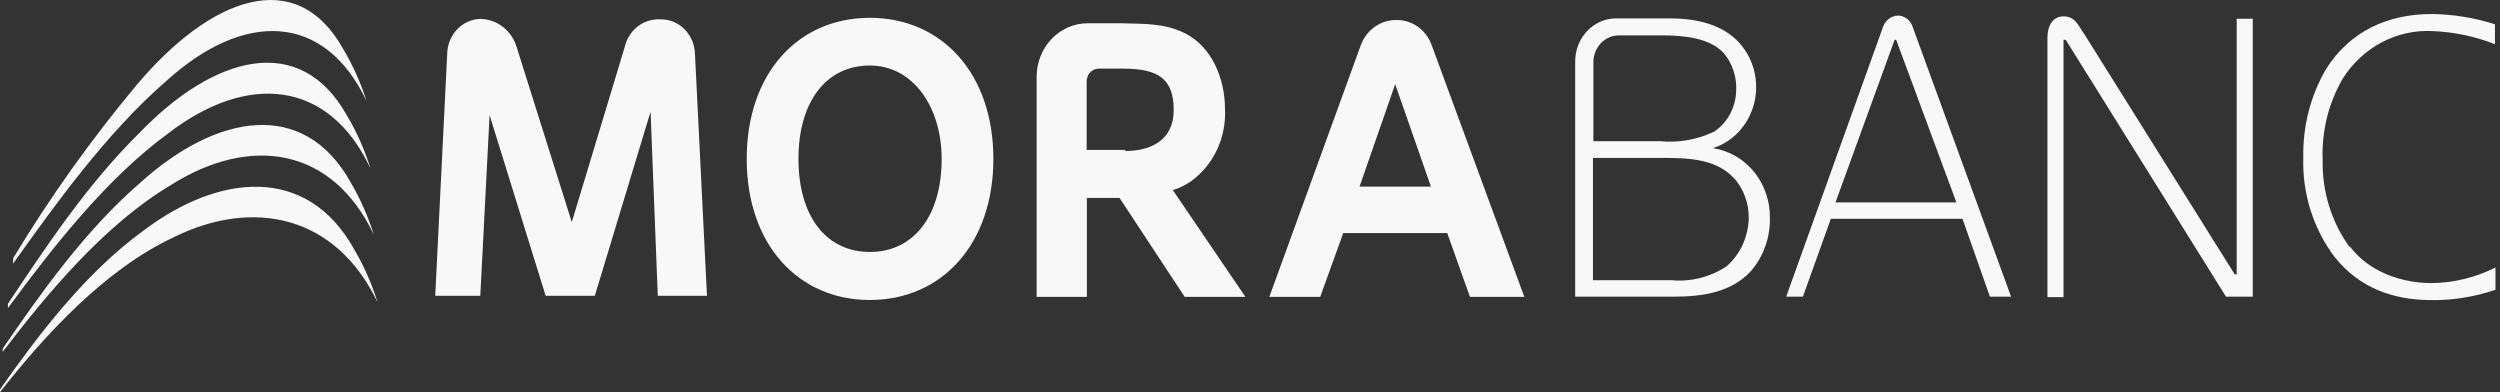
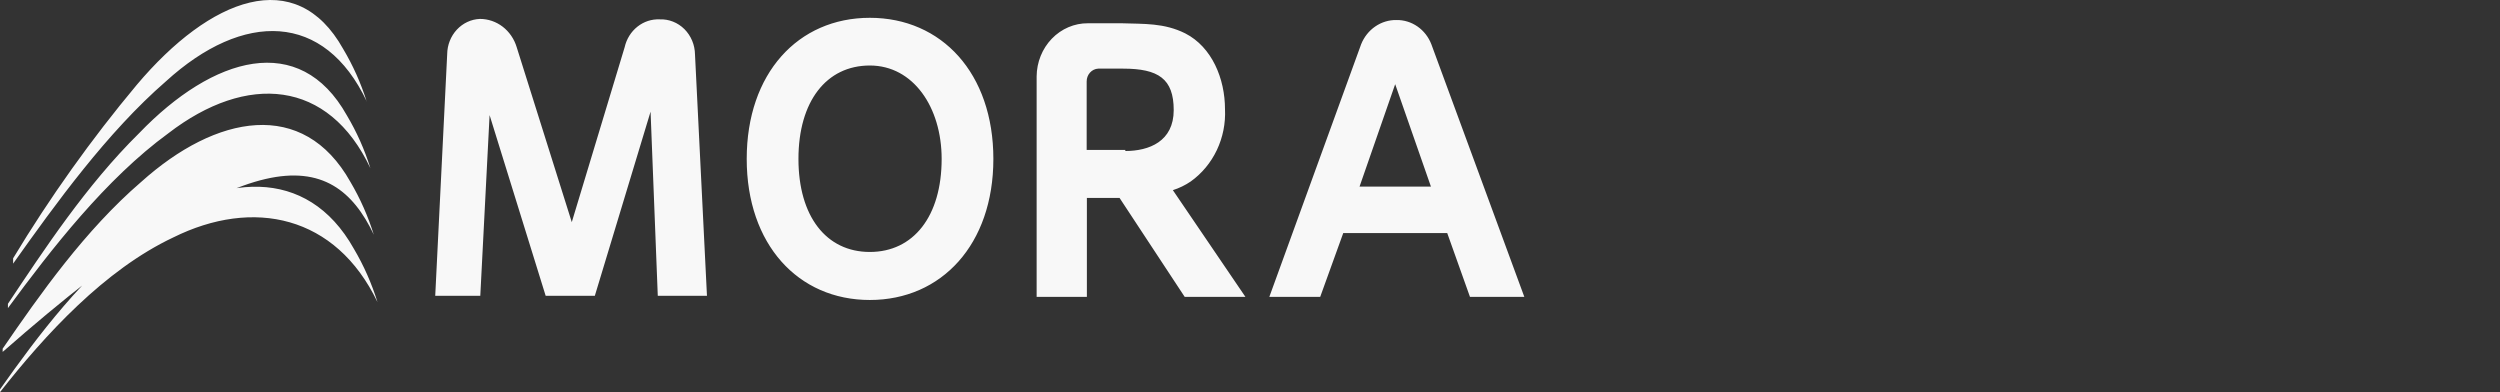
<svg xmlns="http://www.w3.org/2000/svg" width="153" height="24" viewBox="0 0 153 24" fill="none">
  <rect x="0" y="0" width="153" height="24" fill="#333333" stroke="none" />
-   <path d="M106.137 10.915C106.722 11.584 107.039 12.464 107.024 13.372C107.007 13.932 106.878 14.482 106.645 14.987C106.412 15.491 106.08 15.938 105.671 16.298C104.659 16.963 103.468 17.262 102.279 17.148H97.489V9.664H101.884C103.515 9.664 105.121 9.786 106.137 10.929V10.915ZM104.842 8.085C103.826 8.556 102.712 8.748 101.606 8.643H97.515V3.798C97.516 3.581 97.558 3.366 97.638 3.167C97.719 2.967 97.836 2.785 97.983 2.633C98.131 2.482 98.306 2.362 98.498 2.282C98.689 2.201 98.894 2.162 99.101 2.165H101.69C103.069 2.165 104.642 2.315 105.503 3.261C106.033 3.898 106.302 4.729 106.254 5.574C106.237 6.079 106.103 6.571 105.863 7.008C105.622 7.444 105.283 7.812 104.875 8.078L104.842 8.085ZM104.875 9.099V9.051C105.447 8.862 105.967 8.53 106.391 8.084C106.814 7.638 107.129 7.091 107.308 6.489C107.486 5.888 107.524 5.249 107.417 4.629C107.31 4.009 107.062 3.425 106.694 2.927C105.6 1.437 103.729 1.124 102.163 1.124H98.926C98.594 1.122 98.264 1.188 97.957 1.321C97.65 1.453 97.37 1.648 97.135 1.895C96.9 2.142 96.715 2.436 96.589 2.759C96.463 3.082 96.399 3.429 96.402 3.778V18.155H102.454C104.279 18.155 105.936 17.863 107.108 16.645C107.902 15.756 108.336 14.577 108.318 13.358C108.336 12.329 107.998 11.329 107.367 10.541C106.736 9.754 105.855 9.235 104.888 9.078L104.875 9.099ZM119.73 12.385H112.332L115.95 2.437H116.047L119.73 12.385ZM121.782 18.155H123.077L117.051 1.635C116.986 1.434 116.863 1.261 116.699 1.138C116.535 1.016 116.339 0.952 116.138 0.954C115.942 0.964 115.754 1.034 115.595 1.155C115.436 1.276 115.315 1.442 115.245 1.635L109.315 18.155H110.338L112.047 13.392H120.106L121.782 18.155ZM136.23 18.155H137.868V1.145H136.884V16.794H136.767L127.582 2.124C127.187 1.567 127.019 1.002 126.288 1.002C125.64 1.002 125.304 1.567 125.304 2.295V18.183H126.288V2.437H126.423L136.23 18.155ZM143.803 15.134C142.688 13.602 142.104 11.715 142.146 9.786C142.078 8.031 142.509 6.295 143.383 4.799C143.975 3.868 144.785 3.113 145.735 2.605C146.685 2.098 147.743 1.855 148.807 1.9C150.134 1.945 151.446 2.217 152.691 2.703V1.485C151.431 1.083 150.123 0.872 148.807 0.859C146.147 0.859 143.803 1.9 142.334 4.261C141.398 5.878 140.922 7.744 140.962 9.636C140.892 11.856 141.581 14.029 142.904 15.76C144.425 17.638 146.457 18.346 148.729 18.366C150.085 18.388 151.434 18.174 152.723 17.733V16.372C151.498 16.988 150.159 17.313 148.801 17.325C147.001 17.325 144.962 16.645 143.797 15.059" fill="#F8F8F8" />
-   <path d="M22.442 6.214C22.086 5.082 21.601 3.999 20.998 2.989C18.111 -2.169 12.868 -0.141 8.37 5.193C5.589 8.52 3.059 12.069 0.803 15.808V16.134C3.392 12.487 6.564 8.092 10.15 4.982C14.907 0.648 19.859 0.73 22.448 6.214H22.442ZM22.669 10.296C22.315 9.159 21.83 8.071 21.225 7.057C18.338 1.907 13.056 3.431 8.512 8.153C5.276 11.344 2.686 15.297 0.485 18.591V18.856C3.139 15.25 6.492 10.936 10.299 8.16C15.114 4.451 20.105 4.86 22.669 10.296ZM22.882 14.379C22.528 13.24 22.046 12.151 21.445 11.133C18.558 5.989 13.231 7.01 8.641 11.133C5.211 14.079 2.427 18.04 0.162 21.34V21.537C2.887 17.965 6.408 13.739 10.447 11.331C15.309 8.255 20.332 8.99 22.882 14.372V14.379ZM23.102 18.489C22.747 17.345 22.263 16.251 21.659 15.229C18.778 10.085 13.412 10.616 8.771 14.12C5.191 16.72 2.298 20.571 0 23.83V24C2.764 20.482 6.402 16.515 10.596 14.535C15.503 12.099 20.552 13.175 23.102 18.489ZM40.256 18.101H43.266L42.534 3.336C42.53 3.044 42.471 2.756 42.359 2.489C42.247 2.222 42.086 1.982 41.885 1.781C41.683 1.581 41.445 1.425 41.186 1.323C40.926 1.22 40.649 1.174 40.372 1.185C39.883 1.163 39.401 1.321 39.01 1.632C38.619 1.942 38.343 2.386 38.23 2.886L34.993 13.596L31.621 2.886C31.469 2.384 31.169 1.945 30.764 1.634C30.359 1.324 29.87 1.157 29.368 1.158C28.835 1.179 28.33 1.415 27.958 1.816C27.585 2.218 27.374 2.754 27.368 3.315L26.636 18.101H29.394L29.963 7.044L33.394 18.101H36.404L39.815 6.833L40.256 18.101ZM57.629 9.725C57.629 13.242 55.901 15.42 53.234 15.42C50.567 15.42 48.865 13.242 48.865 9.725C48.865 6.207 50.574 4.009 53.234 4.009C55.894 4.009 57.629 6.568 57.629 9.725ZM60.794 9.725C60.794 4.485 57.629 1.09 53.234 1.09C48.839 1.09 45.699 4.492 45.699 9.725C45.699 14.957 48.845 18.359 53.234 18.359C57.623 18.359 60.794 14.957 60.794 9.725ZM68.873 9.174H66.504V4.989C66.502 4.787 66.574 4.592 66.706 4.445C66.837 4.298 67.017 4.21 67.209 4.2H68.73C70.892 4.2 71.831 4.819 71.831 6.738C71.831 8.656 70.323 9.242 68.866 9.242L68.873 9.174ZM76.22 18.169L71.779 11.637C72.166 11.515 72.534 11.337 72.873 11.106C73.554 10.62 74.104 9.957 74.472 9.183C74.839 8.408 75.011 7.548 74.97 6.683C74.97 4.819 74.174 2.88 72.537 2.043C71.242 1.396 70.006 1.471 68.653 1.424H66.581C65.755 1.418 64.96 1.758 64.372 2.367C63.783 2.977 63.449 3.807 63.442 4.676V18.169H66.517V12.113H68.517L72.504 18.169H76.22ZM87.573 11.419H83.204L85.385 5.152L87.573 11.419ZM93.289 18.169L87.599 2.71C87.427 2.265 87.131 1.885 86.749 1.62C86.368 1.356 85.92 1.218 85.463 1.226C85.003 1.218 84.551 1.355 84.166 1.62C83.781 1.884 83.479 2.264 83.301 2.71L77.683 18.169H80.796L82.207 14.263H88.57L89.962 18.169H93.289Z" fill="#F8F8F8" />
+   <path d="M22.442 6.214C22.086 5.082 21.601 3.999 20.998 2.989C18.111 -2.169 12.868 -0.141 8.37 5.193C5.589 8.52 3.059 12.069 0.803 15.808V16.134C3.392 12.487 6.564 8.092 10.15 4.982C14.907 0.648 19.859 0.73 22.448 6.214H22.442ZM22.669 10.296C22.315 9.159 21.83 8.071 21.225 7.057C18.338 1.907 13.056 3.431 8.512 8.153C5.276 11.344 2.686 15.297 0.485 18.591V18.856C3.139 15.25 6.492 10.936 10.299 8.16C15.114 4.451 20.105 4.86 22.669 10.296ZM22.882 14.379C22.528 13.24 22.046 12.151 21.445 11.133C18.558 5.989 13.231 7.01 8.641 11.133C5.211 14.079 2.427 18.04 0.162 21.34V21.537C15.309 8.255 20.332 8.99 22.882 14.372V14.379ZM23.102 18.489C22.747 17.345 22.263 16.251 21.659 15.229C18.778 10.085 13.412 10.616 8.771 14.12C5.191 16.72 2.298 20.571 0 23.83V24C2.764 20.482 6.402 16.515 10.596 14.535C15.503 12.099 20.552 13.175 23.102 18.489ZM40.256 18.101H43.266L42.534 3.336C42.53 3.044 42.471 2.756 42.359 2.489C42.247 2.222 42.086 1.982 41.885 1.781C41.683 1.581 41.445 1.425 41.186 1.323C40.926 1.22 40.649 1.174 40.372 1.185C39.883 1.163 39.401 1.321 39.01 1.632C38.619 1.942 38.343 2.386 38.23 2.886L34.993 13.596L31.621 2.886C31.469 2.384 31.169 1.945 30.764 1.634C30.359 1.324 29.87 1.157 29.368 1.158C28.835 1.179 28.33 1.415 27.958 1.816C27.585 2.218 27.374 2.754 27.368 3.315L26.636 18.101H29.394L29.963 7.044L33.394 18.101H36.404L39.815 6.833L40.256 18.101ZM57.629 9.725C57.629 13.242 55.901 15.42 53.234 15.42C50.567 15.42 48.865 13.242 48.865 9.725C48.865 6.207 50.574 4.009 53.234 4.009C55.894 4.009 57.629 6.568 57.629 9.725ZM60.794 9.725C60.794 4.485 57.629 1.09 53.234 1.09C48.839 1.09 45.699 4.492 45.699 9.725C45.699 14.957 48.845 18.359 53.234 18.359C57.623 18.359 60.794 14.957 60.794 9.725ZM68.873 9.174H66.504V4.989C66.502 4.787 66.574 4.592 66.706 4.445C66.837 4.298 67.017 4.21 67.209 4.2H68.73C70.892 4.2 71.831 4.819 71.831 6.738C71.831 8.656 70.323 9.242 68.866 9.242L68.873 9.174ZM76.22 18.169L71.779 11.637C72.166 11.515 72.534 11.337 72.873 11.106C73.554 10.62 74.104 9.957 74.472 9.183C74.839 8.408 75.011 7.548 74.97 6.683C74.97 4.819 74.174 2.88 72.537 2.043C71.242 1.396 70.006 1.471 68.653 1.424H66.581C65.755 1.418 64.96 1.758 64.372 2.367C63.783 2.977 63.449 3.807 63.442 4.676V18.169H66.517V12.113H68.517L72.504 18.169H76.22ZM87.573 11.419H83.204L85.385 5.152L87.573 11.419ZM93.289 18.169L87.599 2.71C87.427 2.265 87.131 1.885 86.749 1.62C86.368 1.356 85.92 1.218 85.463 1.226C85.003 1.218 84.551 1.355 84.166 1.62C83.781 1.884 83.479 2.264 83.301 2.71L77.683 18.169H80.796L82.207 14.263H88.57L89.962 18.169H93.289Z" fill="#F8F8F8" />
</svg>